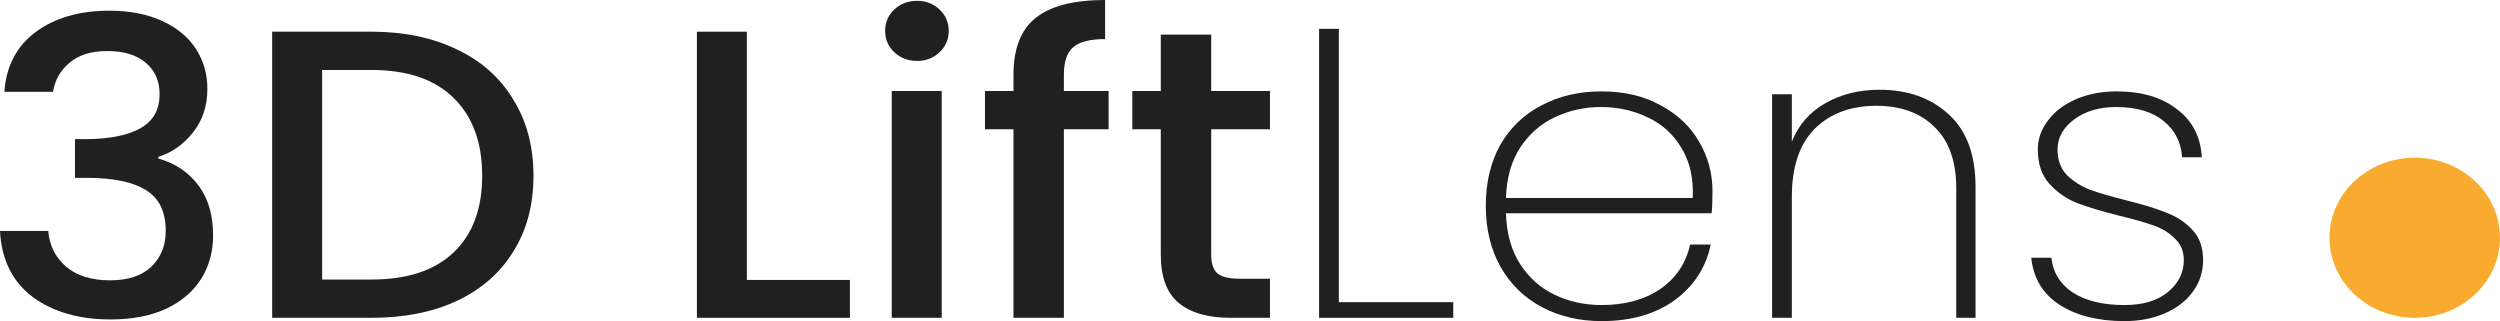
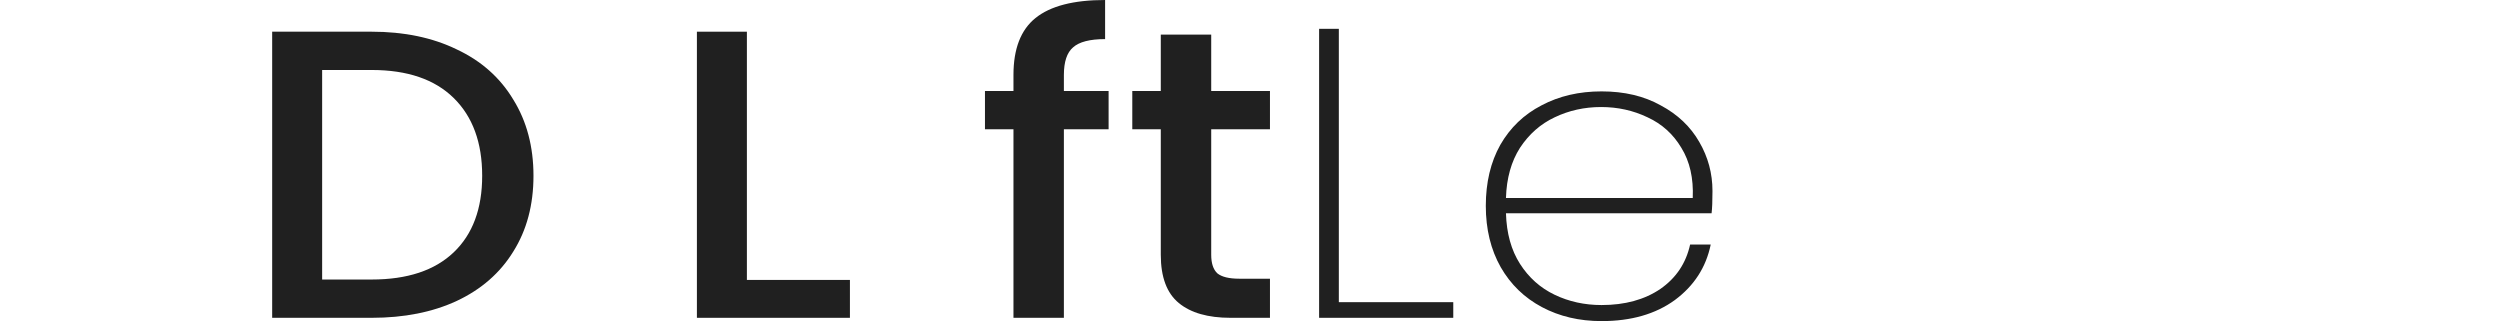
<svg xmlns="http://www.w3.org/2000/svg" width="218" height="28" viewBox="0 0 218 28" fill="none">
-   <path d="M0.382 8.005C0.535 5.779 1.44 4.044 3.097 2.8C4.779 1.556 6.92 0.933 9.52 0.933C11.304 0.933 12.846 1.232 14.146 1.831C15.446 2.429 16.427 3.243 17.09 4.272C17.753 5.301 18.084 6.462 18.084 7.754C18.084 9.238 17.663 10.506 16.822 11.559C15.981 12.612 14.974 13.318 13.802 13.677V13.82C15.306 14.251 16.478 15.041 17.319 16.19C18.16 17.314 18.581 18.762 18.581 20.533C18.581 21.945 18.237 23.202 17.549 24.303C16.86 25.403 15.841 26.277 14.49 26.923C13.139 27.545 11.521 27.856 9.635 27.856C6.882 27.856 4.613 27.198 2.829 25.882C1.071 24.542 0.127 22.627 0 20.139H4.206C4.307 21.407 4.83 22.448 5.773 23.262C6.716 24.051 7.991 24.446 9.596 24.446C11.151 24.446 12.349 24.051 13.19 23.262C14.031 22.448 14.452 21.407 14.452 20.139C14.452 18.463 13.878 17.279 12.731 16.585C11.61 15.867 9.877 15.508 7.532 15.508H6.538V12.133H7.57C9.635 12.109 11.202 11.786 12.273 11.164C13.368 10.542 13.916 9.561 13.916 8.221C13.916 7.072 13.521 6.162 12.731 5.492C11.941 4.798 10.82 4.451 9.367 4.451C7.94 4.451 6.831 4.798 6.041 5.492C5.251 6.162 4.779 7 4.626 8.005H0.382Z" fill="#151515" fill-opacity="0.95" />
  <path d="M32.411 2.764C35.24 2.764 37.713 3.279 39.828 4.308C41.969 5.313 43.613 6.773 44.76 8.687C45.933 10.578 46.519 12.791 46.519 15.328C46.519 17.865 45.933 20.067 44.76 21.933C43.613 23.8 41.969 25.236 39.828 26.241C37.713 27.222 35.24 27.713 32.411 27.713H23.733V2.764H32.411ZM32.411 24.374C35.521 24.374 37.904 23.585 39.561 22.005C41.218 20.426 42.046 18.2 42.046 15.328C42.046 12.432 41.218 10.171 39.561 8.544C37.904 6.916 35.521 6.103 32.411 6.103H28.091V24.374H32.411Z" fill="#151515" fill-opacity="0.95" />
  <path d="M65.129 24.41H74.113V27.713H60.77V2.764H65.129V24.41Z" fill="#151515" fill-opacity="0.95" />
-   <path d="M79.975 5.313C79.185 5.313 78.523 5.062 77.987 4.559C77.452 4.056 77.184 3.434 77.184 2.692C77.184 1.95 77.452 1.328 77.987 0.826C78.523 0.323 79.185 0.072 79.975 0.072C80.74 0.072 81.39 0.323 81.925 0.826C82.461 1.328 82.728 1.95 82.728 2.692C82.728 3.434 82.461 4.056 81.925 4.559C81.39 5.062 80.74 5.313 79.975 5.313ZM82.117 7.933V27.713H77.758V7.933H82.117Z" fill="#151515" fill-opacity="0.95" />
  <path d="M96.67 11.272H92.771V27.713H88.374V11.272H85.889V7.933H88.374V6.533C88.374 4.26 89.011 2.609 90.286 1.579C91.585 0.526 93.612 0 96.365 0V3.41C95.039 3.41 94.109 3.65 93.574 4.128C93.038 4.583 92.771 5.385 92.771 6.533V7.933H96.67V11.272Z" fill="#151515" fill-opacity="0.95" />
  <path d="M105.618 11.272V22.221C105.618 22.962 105.796 23.501 106.153 23.836C106.536 24.147 107.173 24.303 108.065 24.303H110.741V27.713H107.3C105.338 27.713 103.834 27.282 102.789 26.421C101.744 25.559 101.221 24.159 101.221 22.221V11.272H98.736V7.933H101.221V3.015H105.618V7.933H110.741V11.272H105.618Z" fill="#151515" fill-opacity="0.95" />
  <path d="M116.746 26.349H126.725V27.713H115.026V2.513H116.746V26.349Z" fill="#151515" fill-opacity="0.95" />
  <path d="M149.328 16.656C149.328 17.518 149.302 18.164 149.251 18.595H131.32C131.371 20.342 131.779 21.814 132.544 23.01C133.309 24.207 134.315 25.104 135.564 25.703C136.813 26.301 138.177 26.6 139.655 26.6C141.694 26.6 143.402 26.133 144.778 25.2C146.155 24.243 147.021 22.95 147.378 21.323H149.175C148.767 23.309 147.722 24.925 146.04 26.169C144.358 27.39 142.229 28 139.655 28C137.718 28 135.985 27.593 134.455 26.779C132.926 25.966 131.728 24.805 130.862 23.297C129.995 21.766 129.562 19.983 129.562 17.949C129.562 15.915 129.982 14.144 130.823 12.636C131.69 11.128 132.888 9.979 134.417 9.19C135.947 8.376 137.692 7.969 139.655 7.969C141.643 7.969 143.364 8.376 144.816 9.19C146.295 9.979 147.416 11.044 148.181 12.385C148.945 13.701 149.328 15.125 149.328 16.656ZM147.607 17.267C147.684 15.544 147.352 14.084 146.613 12.887C145.9 11.691 144.918 10.805 143.669 10.231C142.421 9.632 141.07 9.333 139.617 9.333C138.164 9.333 136.813 9.632 135.564 10.231C134.341 10.805 133.334 11.691 132.544 12.887C131.779 14.084 131.371 15.544 131.32 17.267H147.607Z" fill="#151515" fill-opacity="0.95" />
-   <path d="M163.894 7.826C166.367 7.826 168.38 8.544 169.935 9.979C171.49 11.392 172.267 13.497 172.267 16.297V27.713H170.585V16.405C170.585 14.084 169.96 12.313 168.712 11.092C167.463 9.848 165.768 9.226 163.627 9.226C161.384 9.226 159.587 9.896 158.236 11.236C156.911 12.576 156.248 14.562 156.248 17.195V27.713H154.527V8.221H156.248V12.349C156.834 10.889 157.803 9.776 159.153 9.01C160.53 8.221 162.11 7.826 163.894 7.826Z" fill="#151515" fill-opacity="0.95" />
-   <path d="M185.268 28C182.948 28 181.05 27.521 179.571 26.564C178.118 25.607 177.303 24.243 177.124 22.472H178.883C179.011 23.74 179.622 24.745 180.718 25.487C181.84 26.229 183.356 26.6 185.268 26.6C186.848 26.6 188.097 26.229 189.015 25.487C189.958 24.721 190.429 23.788 190.429 22.687C190.429 21.921 190.174 21.299 189.665 20.82C189.18 20.318 188.569 19.935 187.829 19.672C187.09 19.409 186.083 19.121 184.809 18.81C183.28 18.427 182.044 18.056 181.101 17.697C180.158 17.314 179.355 16.752 178.692 16.01C178.029 15.268 177.698 14.275 177.698 13.031C177.698 12.121 177.991 11.284 178.577 10.518C179.163 9.728 179.979 9.106 181.024 8.651C182.069 8.197 183.254 7.969 184.58 7.969C186.746 7.969 188.492 8.484 189.817 9.513C191.168 10.518 191.895 11.918 191.997 13.713H190.276C190.2 12.421 189.665 11.367 188.671 10.554C187.676 9.74 186.3 9.333 184.541 9.333C183.063 9.333 181.84 9.692 180.871 10.41C179.903 11.128 179.418 12.002 179.418 13.031C179.418 13.94 179.686 14.682 180.221 15.256C180.782 15.807 181.457 16.238 182.248 16.549C183.063 16.836 184.134 17.147 185.459 17.482C186.912 17.841 188.072 18.2 188.938 18.559C189.83 18.894 190.582 19.397 191.194 20.067C191.806 20.713 192.111 21.586 192.111 22.687C192.111 23.692 191.818 24.602 191.232 25.415C190.646 26.229 189.83 26.863 188.785 27.318C187.74 27.773 186.568 28 185.268 28Z" fill="#151515" fill-opacity="0.95" />
-   <path d="M218 20.733C218 24.588 214.672 27.713 210.566 27.713C206.46 27.713 203.132 24.588 203.132 20.733C203.132 16.878 206.46 13.753 210.566 13.753C214.672 13.753 218 16.878 218 20.733Z" fill="#F8AB2F" />
</svg>